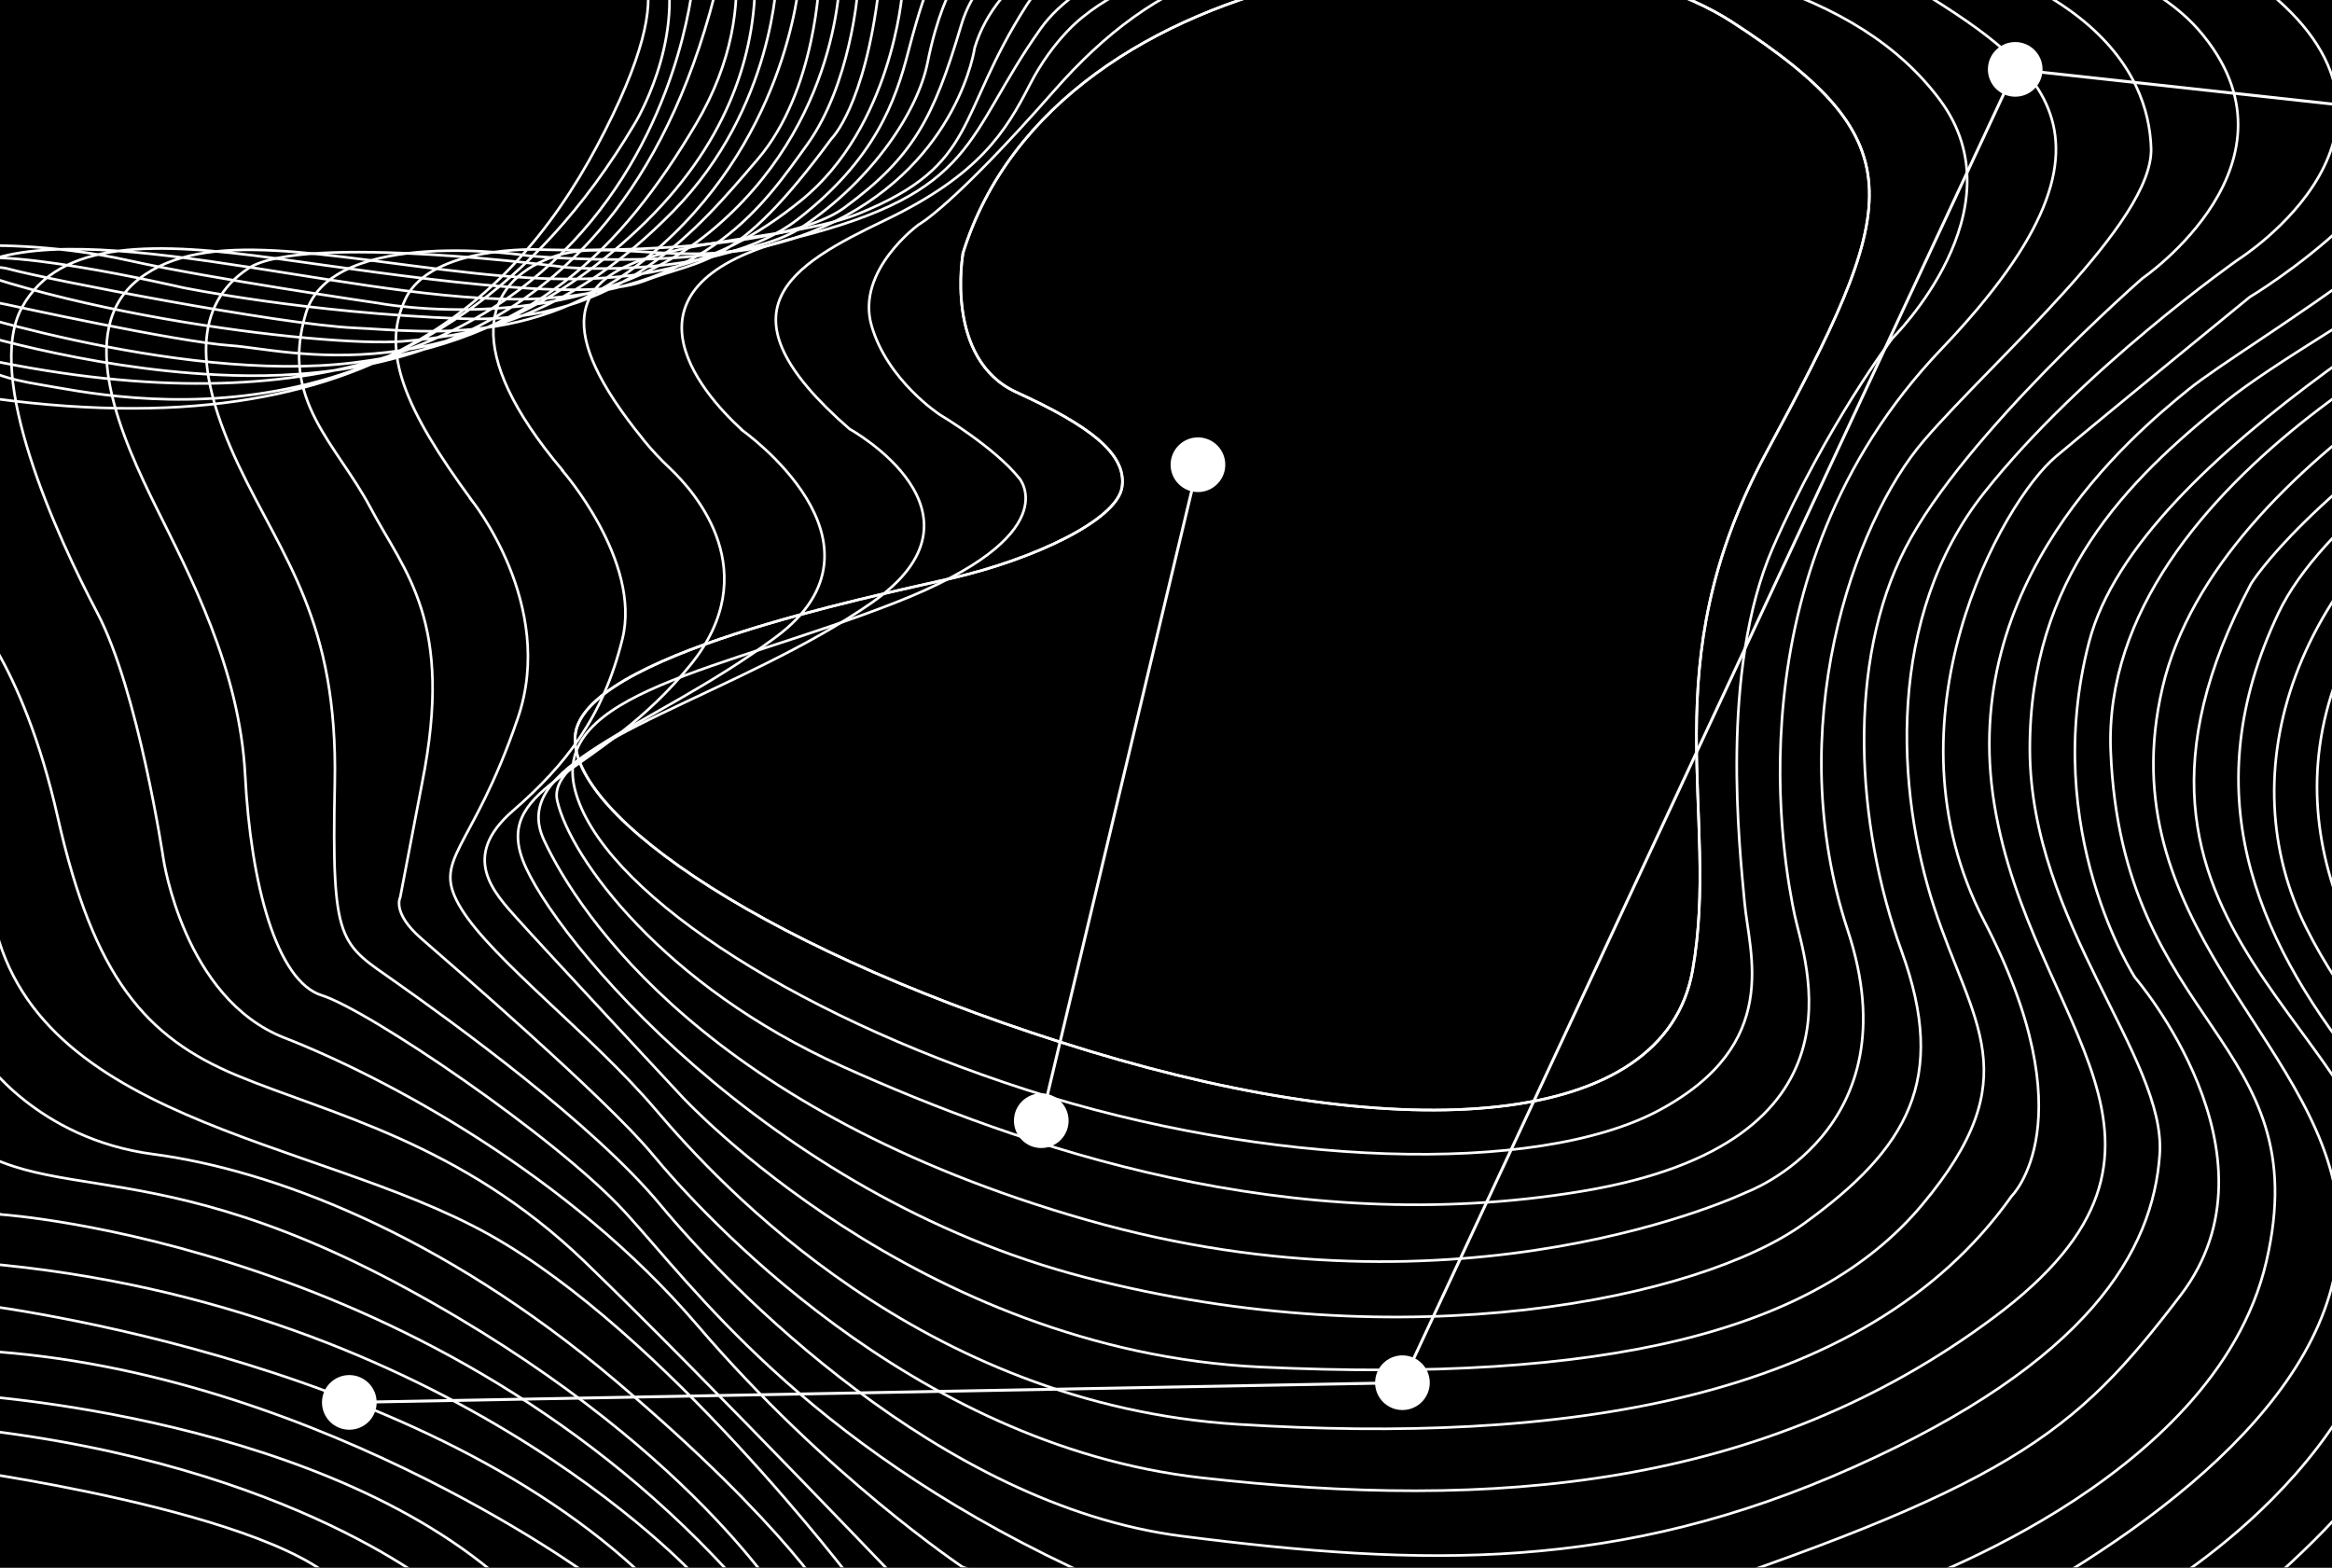
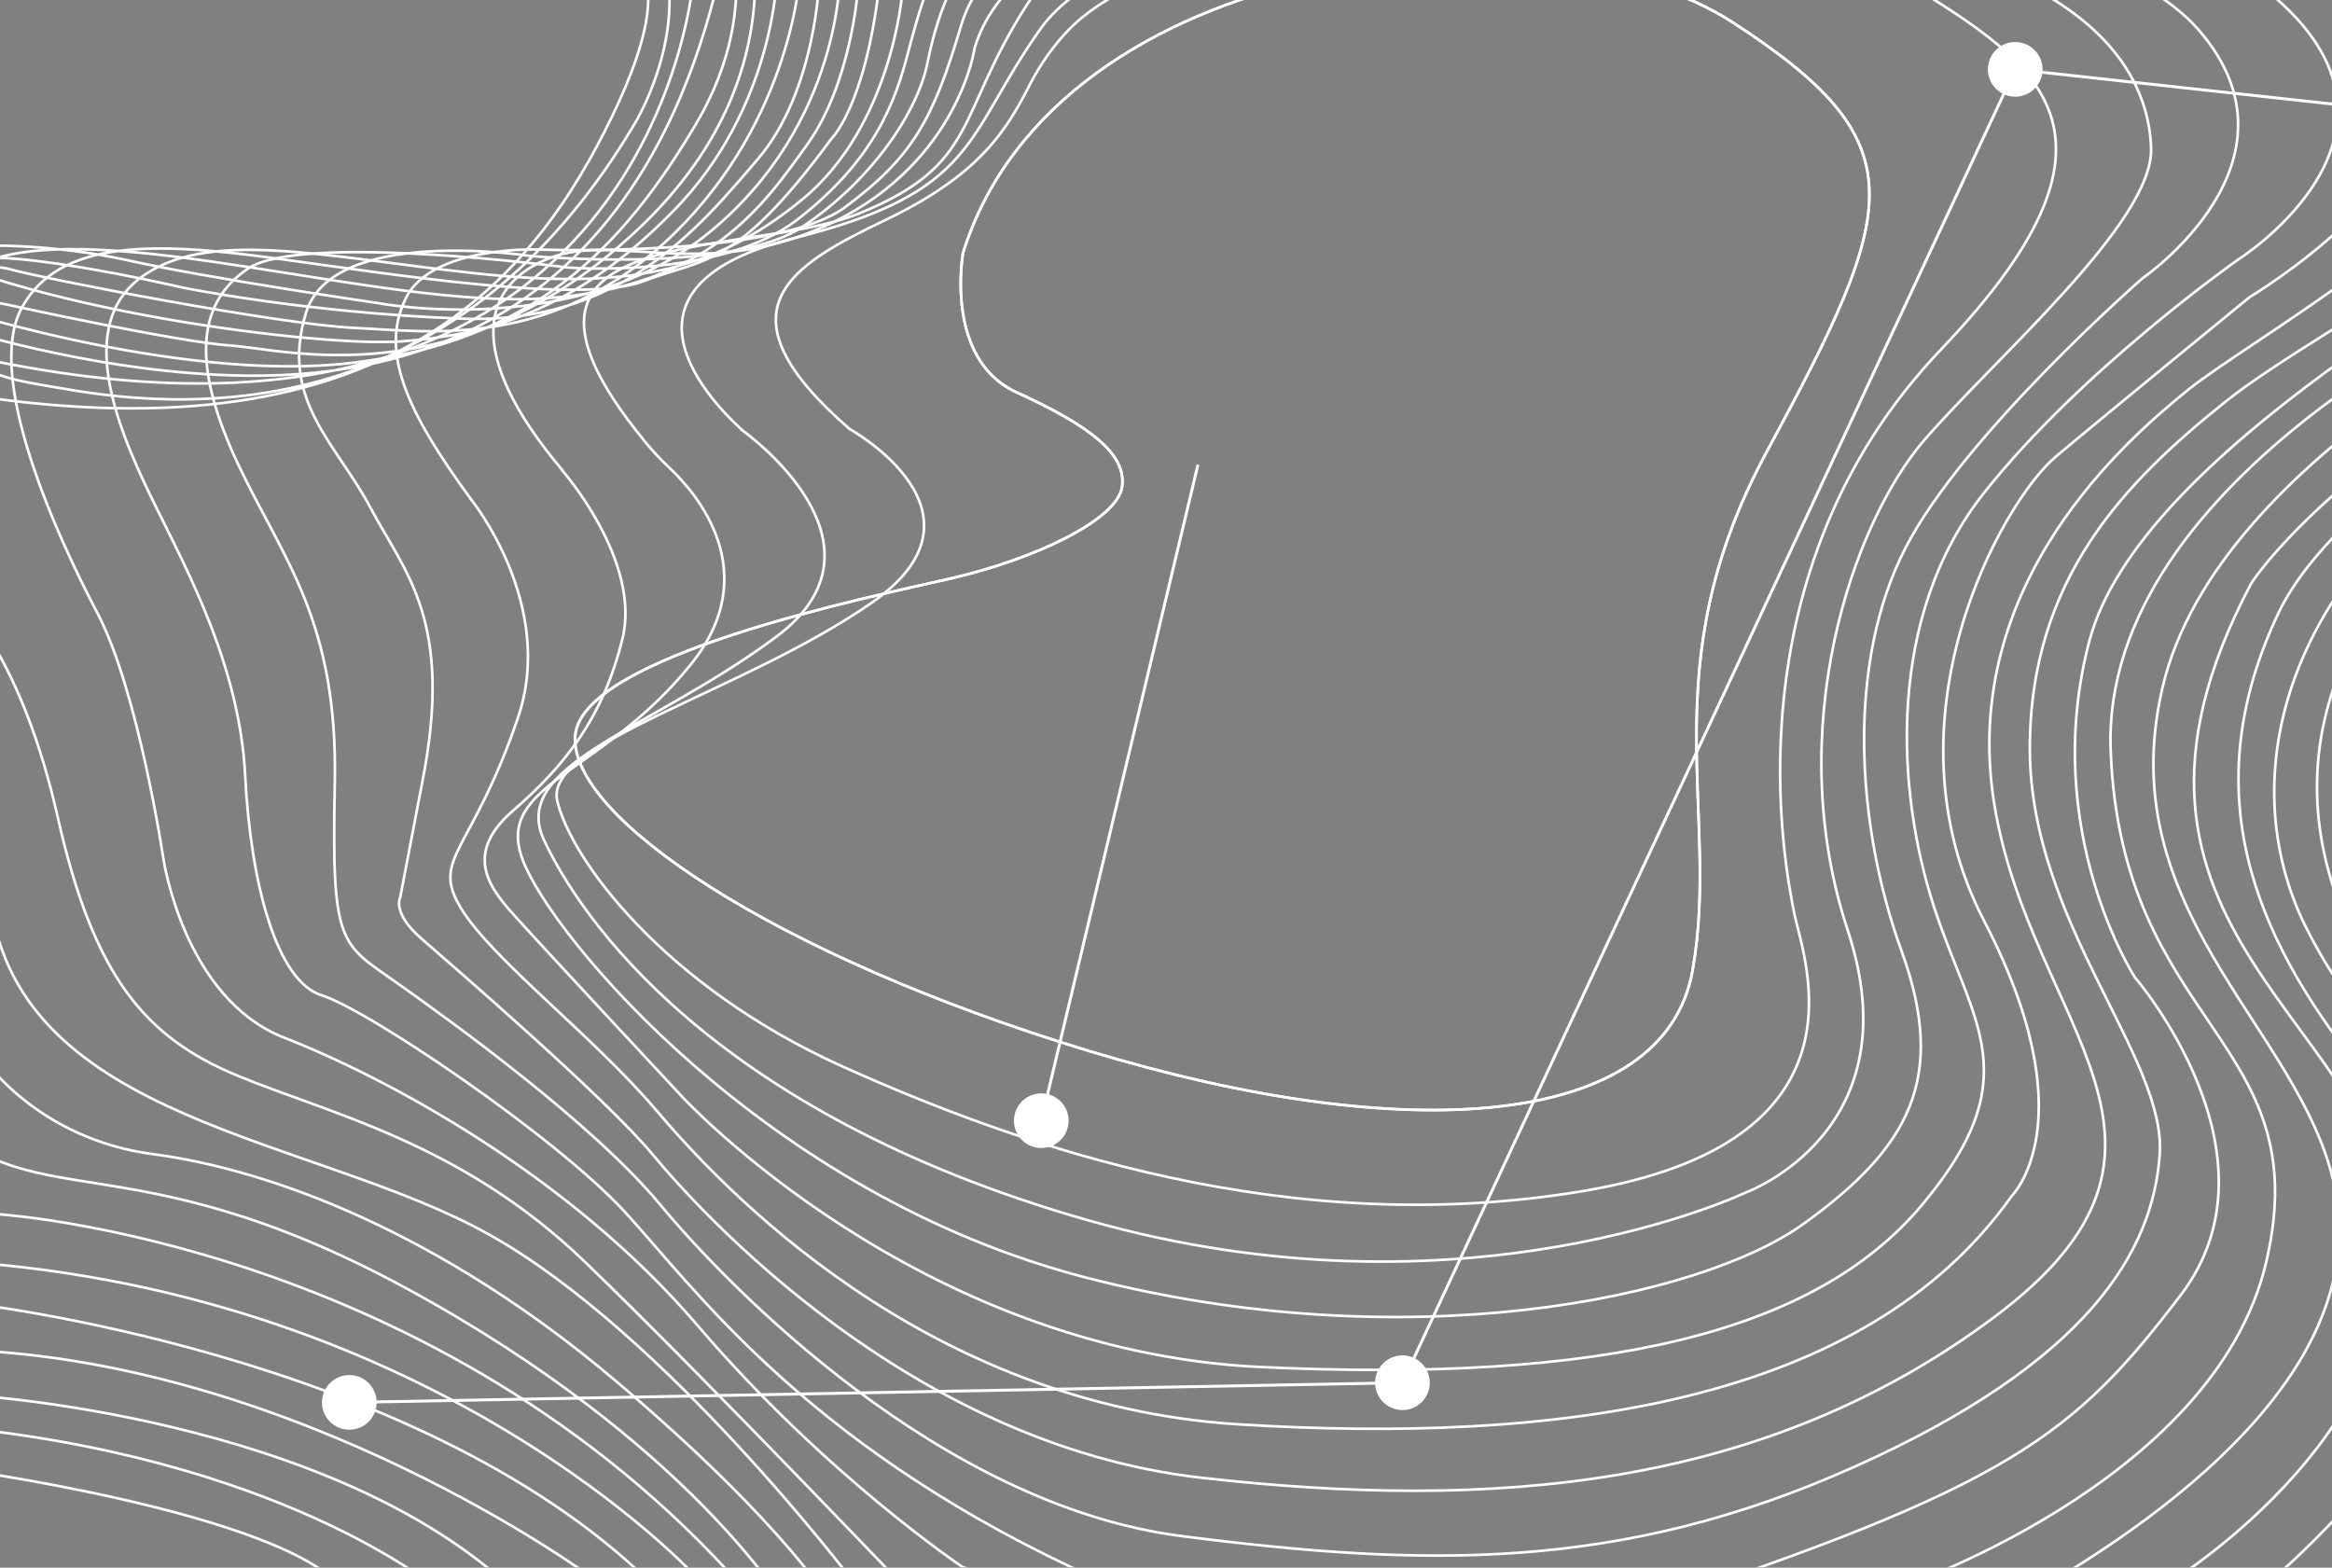
<svg xmlns="http://www.w3.org/2000/svg" width="2380" height="1600" viewBox="0 0 2380 1600" fill="none">
  <rect x="0" y="0" width="2380" height="1600" fill="#808080" stroke="none" />
  <g clip-path="url(#clip0_263_25656)">
-     <path d="M3200 0H0V1800H3200V0Z" fill="black" />
    <mask id="mask0_263_25656" style="mask-type:luminance" maskUnits="userSpaceOnUse" x="0" y="0" width="2845" height="1600">
      <path d="M2844.44 0H0V1600H2844.44V0Z" fill="white" />
    </mask>
    <g mask="url(#mask0_263_25656)">
      <path d="M982.756 258.845C982.756 258.845 963.467 366.578 1037.42 400.356C1111.38 434.134 1150.05 463.111 1145.16 496.889C1140.36 530.667 1055.11 570.845 971.467 590.134C887.823 609.422 593.512 668.978 587.023 750.934C580.623 832.978 788.09 974.489 1111.38 1072.62C1434.67 1170.76 1698.4 1153.07 1727.38 990.578C1756.36 828.089 1683.91 681.778 1802.93 461.422C1938.31 210.756 1958.93 146.222 1767.56 22.311C1576.18 -101.511 1077.6 -47.911 982.667 258.756L982.756 258.845Z" stroke="white" stroke-width="2.667" stroke-miterlimit="10" />
      <path d="M982.756 258.845C982.756 258.845 963.467 366.578 1037.42 400.356C1111.38 434.134 1150.05 463.111 1145.16 496.889C1140.36 530.667 1055.11 570.845 971.467 590.134C887.823 609.422 593.512 668.978 587.023 750.934C580.623 832.978 788.09 974.489 1111.38 1072.62C1434.67 1170.76 1698.4 1153.07 1727.38 990.578C1756.36 828.089 1683.91 681.778 1802.93 461.422C1938.31 210.756 1958.93 146.222 1767.56 22.311C1576.18 -101.511 1077.6 -47.911 982.667 258.756L982.756 258.845Z" stroke="white" stroke-width="2.667" stroke-miterlimit="10" />
-       <path d="M1040.18 487.911C1040.18 487.911 1090.49 545.956 913.599 615.111C736.71 684.267 561.066 706.756 586.933 806.489C612.799 906.222 802.666 1033.24 1047.11 1112.09C1291.55 1190.93 1568.18 1200.53 1693.6 1132.98C1819.02 1065.42 1785.24 973.778 1780.44 920.711C1775.64 867.644 1754.67 684.267 1809.42 558.844C1864.18 433.422 1931.64 344.889 1931.64 344.889C1931.64 344.889 2063.55 214.578 1979.91 102.044C1896.27 -10.578 1725.78 -52.355 1507.02 -58.755C1288.27 -65.156 1180.53 -26.578 1076 92.445C971.466 211.467 937.688 229.156 937.688 229.156C937.688 229.156 873.333 275.822 889.421 332.089C905.51 388.356 959.288 423.289 959.288 423.289C959.288 423.289 1014.58 456.178 1040.09 487.911H1040.18Z" stroke="white" stroke-width="2.667" stroke-miterlimit="10" />
      <path d="M867.289 437.955C867.289 437.955 1021.51 523.289 889.956 614.933C758.4 706.578 555.111 758.311 568.711 817.244C582.311 876.178 676.711 1005.96 860 1088.53C1043.29 1171.11 1315.64 1265.6 1614.84 1215.73C1914.04 1165.87 1841.16 979.822 1831.56 933.778C1821.96 887.733 1761.51 586.578 1981.16 356.444C2200.8 126.311 2068.44 59.111 1934.13 -25.245C1799.82 -109.6 1260.89 -109.6 1105.51 16.978C1105.51 16.978 1075.29 39.2 1051.11 86.222C1026.93 133.244 1000.18 178.222 903.645 224.533C807.022 270.844 727.556 316.622 867.2 437.955H867.289Z" stroke="white" stroke-width="2.667" stroke-miterlimit="10" />
      <path d="M757.333 439.022C757.333 439.022 921.066 554.133 791.911 650.133C662.755 746.133 519.377 780.622 555.2 857.422C591.022 934.222 724.088 1135.02 1109.16 1245.07C1494.22 1355.11 1782.13 1216.89 1782.13 1216.89C1782.13 1216.89 1953.51 1154.49 1885.78 949.511C1818.04 744.533 1890.93 533.689 1963.82 449.244C2036.71 364.8 2197.96 226.667 2195.38 151.111C2192.8 75.644 2136.53 -50.756 1791.11 -84.178C1445.69 -117.6 1139.91 -80.534 1061.87 29.511C983.822 139.555 999.2 195.822 809.866 243.2C620.533 290.578 714.311 399.644 757.422 438.933L757.333 439.022Z" stroke="white" stroke-width="2.667" stroke-miterlimit="10" />
      <path d="M656.266 448.444C664.799 458.933 673.955 468.8 683.821 478.044C710.844 503.555 780.888 584.355 704.977 678.222C612.888 792.089 504.088 799.733 533.51 877.777C562.933 955.822 781.688 1219.38 1108 1303.82C1434.22 1388.27 1734.93 1325.6 1841.07 1248.8C1947.29 1172 1988.18 1101.69 1940.89 971.2C1893.51 840.711 1884.62 675.644 1944.71 559.2C2004.8 442.755 2186.49 284.089 2186.49 284.089C2186.49 284.089 2360.44 165.066 2244.09 30.755C2127.73 -103.556 1708 -109.956 1574.93 -109.956C1441.87 -109.956 1120.71 -108.711 1047.82 5.155C974.933 119.022 999.288 167.733 877.421 217.6C759.199 266.044 471.555 220.978 656.266 448.266V448.444Z" stroke="white" stroke-width="2.667" stroke-miterlimit="10" />
      <path d="M573.956 480.267C573.956 480.267 654.933 572.444 635.2 652.178C615.467 731.911 577.511 780.533 523.289 827.644C469.067 874.755 504.267 911.289 528.533 938.311C552.8 965.422 696.444 1119.64 696.444 1119.64C696.444 1119.64 935.467 1378.76 1286.49 1395.2C1637.51 1411.64 1852.36 1360.36 1961.78 1229.51C2071.2 1098.67 2012.8 1045.16 1973.96 926.044C1935.02 806.933 1924.8 629.511 2024.8 503.111C2124.71 376.711 2284.27 264.889 2284.27 264.889C2284.27 264.889 2496.62 131.2 2307.02 -14.667C2117.42 -160.533 1082.58 -242.133 994.756 48.711C994.756 48.711 978.933 163.378 851.378 226.311C723.822 289.244 629.689 236.978 561.689 263.111C493.689 289.244 470.489 357.155 574.133 480.089L573.956 480.267Z" stroke="white" stroke-width="2.667" stroke-miterlimit="10" />
      <path d="M480.889 509.955C480.889 509.955 568.089 617.155 528.533 732.8C480.977 872.089 438.755 875.378 470.844 927.555C502.933 979.733 605.333 1057.24 669.6 1132.98C733.866 1208.71 940.622 1433.6 1263.91 1453.69C1587.2 1473.78 1902.4 1433.6 2052.98 1220.8C2052.98 1220.8 2131.29 1144.53 2024.89 939.733C1918.49 734.933 2043.2 512.089 2098.31 465.866C2153.42 419.644 2296 303.2 2296 303.2C2296 303.2 2494.76 184.711 2474.67 66.311C2454.58 -52.089 2173.51 -109.778 2173.51 -109.778C2173.51 -109.778 1555.82 -225.689 1333.24 -146.667C1110.67 -67.644 1008.98 -68.267 980.889 26.133C952.8 120.533 932.177 160 862.044 211.733C791.911 263.467 549.689 254.667 549.689 254.667C549.689 254.667 440.355 250.311 414.044 304.622C387.733 358.933 414.044 418.578 480.977 509.955H480.889Z" stroke="white" stroke-width="2.667" stroke-miterlimit="10" />
      <path d="M969.6 -8.622C969.6 -8.622 956.355 15.289 946.666 63.822C936.977 112.444 891.733 182.756 818.666 231.644C745.6 280.533 539.644 261.067 539.644 261.067C539.644 261.067 339.466 229.956 312.266 319.378C285.066 408.8 343.377 452.444 378.311 518.578C413.244 584.711 463.822 633.333 430.755 799.378L408.444 915.911C408.444 915.911 399.733 931.467 429.777 957.689C459.822 983.911 618.222 1120.53 665.866 1178.04C713.511 1235.56 928.177 1474.4 1225.87 1508.18C1523.56 1541.96 1800.36 1519.73 2035.38 1344.18C2270.31 1168.62 2072.36 1047.91 2035.38 820.978C1998.4 594.044 2173.78 446.044 2233.33 397.689C2292.89 349.333 2556.8 200.622 2566.49 100C2576.18 -0.711 2511.73 -65.511 2360.53 -109.867C2209.33 -154.222 969.6 -8.622 969.6 -8.622Z" stroke="white" stroke-width="2.667" stroke-miterlimit="10" />
      <path d="M946.133 -9.956C946.133 -9.956 939.467 4.8 926.755 53.6C914.044 102.4 893.333 162.578 813.689 224.178C734.044 285.778 578.933 272.978 578.933 272.978C578.933 272.978 308.711 237.067 253.244 274.044C197.778 311.022 197.778 377.956 243.2 474.222C288.711 570.489 345.067 633.333 341.689 799.378C338.311 965.333 346.933 962.044 403.911 1002.31C460.889 1042.58 605.156 1146.58 673.956 1229.69C742.756 1312.8 959.2 1536.09 1205.87 1567.73C1452.53 1599.38 1652.18 1604.62 1892.09 1497.24C2132 1389.87 2197.42 1276.62 2204.18 1178.04C2210.93 1079.47 2072.36 941.511 2071.64 765.689C2070.93 589.867 2170.67 490.489 2271.29 409.956C2371.91 329.422 2650.49 196.889 2660.53 87.822C2670.58 -21.244 2551.47 -96 2551.47 -96L959.2 -39.556L946.133 -10.044V-9.956Z" stroke="white" stroke-width="2.667" stroke-miterlimit="10" />
      <path d="M920.711 -6.578C920.711 -6.578 910.133 129.067 818.133 204.089C726.133 279.111 638.489 295.467 484.267 278.845C330.044 262.222 209.6 231.911 141.689 284.8C73.778 337.689 126.222 450.578 159.556 518.134C192.889 585.689 244.622 681.867 250.222 791.556C255.822 901.245 282.044 1001.51 328.533 1015.91C375.022 1030.31 567.378 1160.18 637.867 1237.07C708.356 1313.96 818.933 1469.6 1093.07 1599.38C1367.11 1729.16 982.489 1599.38 982.489 1599.38C982.489 1599.38 843.022 1506.31 711.644 1352.44C580.178 1198.58 392.711 1099.2 290.133 1059.11C187.556 1019.02 166.756 876.445 166.756 876.445C166.756 876.445 141.156 705.245 99.467 625.778C57.6 546.311 -16.178 384.445 22.311 313.956C60.8 243.467 160 247.022 281.511 263.734C403.022 280.445 595.378 310.756 656.889 286.933C718.4 263.111 750.222 275.378 848.533 141.6C848.533 141.6 882.489 109.067 896.978 -11.733C911.467 -132.533 875.289 -8.089 875.289 -8.089C875.289 -8.089 868.089 85.956 823.911 147.378C779.733 208.8 724.089 292.711 557.778 304.356C391.467 316 105.067 220.356 -15.733 267.378C-136.533 314.4 -21.511 250.756 -21.511 250.756C-21.511 250.756 50.844 247.822 131.822 265.956C212.8 284.089 385.689 309.333 385.689 309.333C385.689 309.333 588.711 348.267 724.178 236.978C859.645 125.689 857.244 -27.733 857.244 -27.733L836.267 -22.666C836.267 -22.666 833.333 92.356 773.333 162.489C713.333 232.622 632.8 331.111 472.445 325.245C312.089 319.378 186.044 293.422 186.044 293.422C186.044 293.422 -21.511 244.978 -43.2 270.311C-64.889 295.645 -52.622 300 -52.622 300C-52.622 300 -27.022 264.533 9.6 274.667C46.222 284.8 284.445 331.111 361.778 334.667C439.111 338.222 564.978 357.778 687.2 239.2C809.422 120.622 816.711 -28.444 816.711 -28.444L792.889 -24.8C792.889 -24.8 790.756 109.689 687.289 215.289C583.822 320.889 492.711 341.867 411.022 348.356C329.333 354.845 16.089 316.533 -114.756 238.489C-245.6 160.445 -170.4 276.089 -170.4 276.089L6.667 310.756C6.667 310.756 180.978 349.067 235.911 352.711C290.844 356.356 467.378 406.933 651.022 234.133C834.667 61.334 752.267 -124.622 752.267 -124.622L734.222 -105.067C734.222 -105.067 786.311 -1.689 710.4 126.4C634.489 254.489 543.378 347.733 361.067 370.133C178.756 392.533 -72.889 307.2 -72.889 307.2L-69.956 350.578L-56.178 331.022C-56.178 331.022 63.111 370.756 196.267 380.889C329.422 391.022 636.533 390.933 734.133 -24.533H708.089C708.089 -24.533 670.667 511.289 -15.556 366.578C-15.556 366.578 -31.822 380.534 41.333 392.622C114.489 404.711 438.133 480.445 647.911 125.956C647.911 125.956 698.311 44 678.845 -39.467C659.378 -122.933 628.445 -48.089 628.445 -48.089C628.445 -48.089 705.156 -48.267 625.156 117.778C545.156 283.822 395.911 467.378 -26.133 403.911" stroke="white" stroke-width="2.667" stroke-miterlimit="10" />
      <path d="M-37.067 617.155C-37.067 617.155 22.4 672 59.022 834.489C95.644 996.978 148.266 1058.76 242.044 1097.69C335.822 1136.62 470.844 1166.31 596.711 1287.64C722.577 1408.98 944.533 1642.31 944.533 1642.31L871.288 1614.84C871.288 1614.84 679.377 1360.8 499.555 1260.18C319.733 1159.56 21.333 1145.69 -9.6 921.422C-40.534 697.155 -17.6 1079.29 -17.6 1079.29C-17.6 1079.29 37.333 1162.31 156.355 1177.96C275.377 1193.6 449.244 1257.78 627.733 1408.8C806.222 1559.82 852 1642.22 852 1642.22H803.911C803.911 1642.22 705.511 1472.89 414.933 1315.02C124.355 1157.16 25.955 1248.8 -74.756 1129.69C-175.467 1010.67 -122.845 1157.07 -122.845 1157.07L0.444 1239.47C0.444 1239.47 446.933 1268.09 758.133 1620.44L710.044 1608.98C710.044 1608.98 446.844 1320.62 -40.534 1287.47L-33.689 1329.78C-33.689 1329.78 421.688 1380.09 661.955 1613.51L602.488 1608.98C602.488 1608.98 307.288 1391.56 -33.689 1377.87V1423.64C-33.689 1423.64 340.088 1444.27 528.444 1627.29H453.688C453.688 1627.29 302.666 1495.02 -29.156 1458.13V1501.42C-29.156 1501.42 346.133 1554.04 359.822 1642.13" stroke="white" stroke-width="2.667" stroke-miterlimit="10" />
      <path d="M2733.6 -39.467C2733.6 -39.467 2814.58 78.311 2680.62 174.933C2546.67 271.556 2182.76 461.511 2132.18 654.845C2081.6 848.178 2178.93 997.6 2178.93 997.6C2178.93 997.6 2334.76 1178.31 2225.69 1321.69C2116.62 1465.07 2051.2 1517.24 1671.02 1642.31C1290.84 1767.38 1929.69 1624 1929.69 1624C1929.69 1624 2260 1515.29 2312.98 1287.64C2365.96 1060 2165.24 1049.07 2154.13 766.311C2143.02 483.556 2567.38 296.533 2567.38 296.533C2567.38 296.533 2833.42 182.311 2876.98 -0.533C2920.53 -183.378 2892.53 134.489 2892.53 134.489C2892.53 134.489 2783.47 212.356 2705.6 252.889C2627.73 293.422 2262.93 462.578 2207.02 701.689C2151.11 940.8 2364.98 1059.73 2385.69 1229.69C2406.4 1399.64 2222.58 1545.33 2044.98 1642.31C1867.38 1739.29 2195.47 1627.11 2195.47 1627.11C2195.47 1627.11 2443.82 1486.84 2443.82 1265.6C2443.82 1044.36 2107.29 954.4 2297.33 595.822C2297.33 595.822 2354.31 502.133 2567.29 368.089C2780.27 234.045 2939.29 165.511 2939.29 165.511L2904.98 237.156L2873.78 234.045C2873.78 234.045 2411.38 444.178 2325.33 625.689C2239.29 807.2 2300.44 953.867 2406.31 1087.82C2512.18 1221.78 2594.93 1386.22 2284 1642.13C1973.07 1898.04 2385.51 1642.13 2385.51 1642.13C2385.51 1642.13 2566.04 1513.07 2567.2 1344.09C2568.36 1175.11 2429.87 1099.38 2353.42 946.4C2276.98 793.422 2331.02 581.778 2567.2 439.467C2803.47 297.156 2892.36 261.6 2892.36 261.6L2871.02 304.267C2871.02 304.267 2511.73 456.533 2408.53 641.867C2305.33 827.2 2401.42 999.733 2520.62 1117.16C2639.82 1234.58 2652.27 1350.84 2609.6 1458.13C2566.93 1565.42 2488.62 1647.2 2488.62 1647.2L2600.71 1652.53C2600.71 1652.53 2719.91 1487.11 2682.58 1327.02C2645.24 1166.93 2405.07 1008.18 2401.51 849.156C2397.96 690.133 2477.96 565.689 2614.93 482.045C2751.91 398.4 2869.33 330.845 2869.33 330.845L2867.56 369.956C2867.56 369.956 2645.96 464.622 2531.38 595.556C2416.8 726.489 2419.29 912.445 2529.6 1033.42C2639.91 1154.4 2755.47 1275.29 2750.13 1398.04C2744.8 1520.8 2668.27 1645.33 2668.27 1645.33H2753.69C2753.69 1645.33 2837.33 1481.69 2805.24 1373.16C2773.24 1264.62 2559.73 1042.31 2520.62 969.333C2481.51 896.445 2465.51 771.911 2517.07 688.267C2568.62 604.622 2742.93 457.067 2876.36 394.756" stroke="white" stroke-width="2.667" stroke-miterlimit="10" />
    </g>
-     <path d="M1222.6 502.2C1238.01 502.2 1250.5 489.709 1250.5 474.3C1250.5 458.891 1238.01 446.4 1222.6 446.4C1207.19 446.4 1194.7 458.891 1194.7 474.3C1194.7 489.709 1207.19 502.2 1222.6 502.2Z" fill="white" />
    <path d="M1062.7 1171.7C1078.11 1171.7 1090.6 1159.21 1090.6 1143.8C1090.6 1128.39 1078.11 1115.9 1062.7 1115.9C1047.29 1115.9 1034.8 1128.39 1034.8 1143.8C1034.8 1159.21 1047.29 1171.7 1062.7 1171.7Z" fill="white" />
    <path d="M356.5 1459.2C371.908 1459.2 384.4 1446.71 384.4 1431.3C384.4 1415.89 371.908 1403.4 356.5 1403.4C341.091 1403.4 328.6 1415.89 328.6 1431.3C328.6 1446.71 341.091 1459.2 356.5 1459.2Z" fill="white" />
    <path d="M1431.3 1439.1C1446.71 1439.1 1459.2 1426.61 1459.2 1411.2C1459.2 1395.79 1446.71 1383.3 1431.3 1383.3C1415.89 1383.3 1403.4 1395.79 1403.4 1411.2C1403.4 1426.61 1415.89 1439.1 1431.3 1439.1Z" fill="white" />
    <path d="M2056.7 98.7C2072.11 98.7 2084.6 86.209 2084.6 70.8C2084.6 55.391 2072.11 42.9 2056.7 42.9C2041.29 42.9 2028.8 55.391 2028.8 70.8C2028.8 86.209 2041.29 98.7 2056.7 98.7Z" fill="white" />
    <path d="M1222.6 474.3L1062.7 1143.8" stroke="white" stroke-width="3" stroke-miterlimit="10" />
    <path d="M356.5 1431.3L1431.3 1411.2L2056.7 70.8L2860.3 158.7" stroke="white" stroke-width="3" stroke-miterlimit="10" />
  </g>
  <defs>
    <clipPath id="clip0_263_25656">
      <rect width="2380" height="1600" fill="white" />
    </clipPath>
  </defs>
</svg>